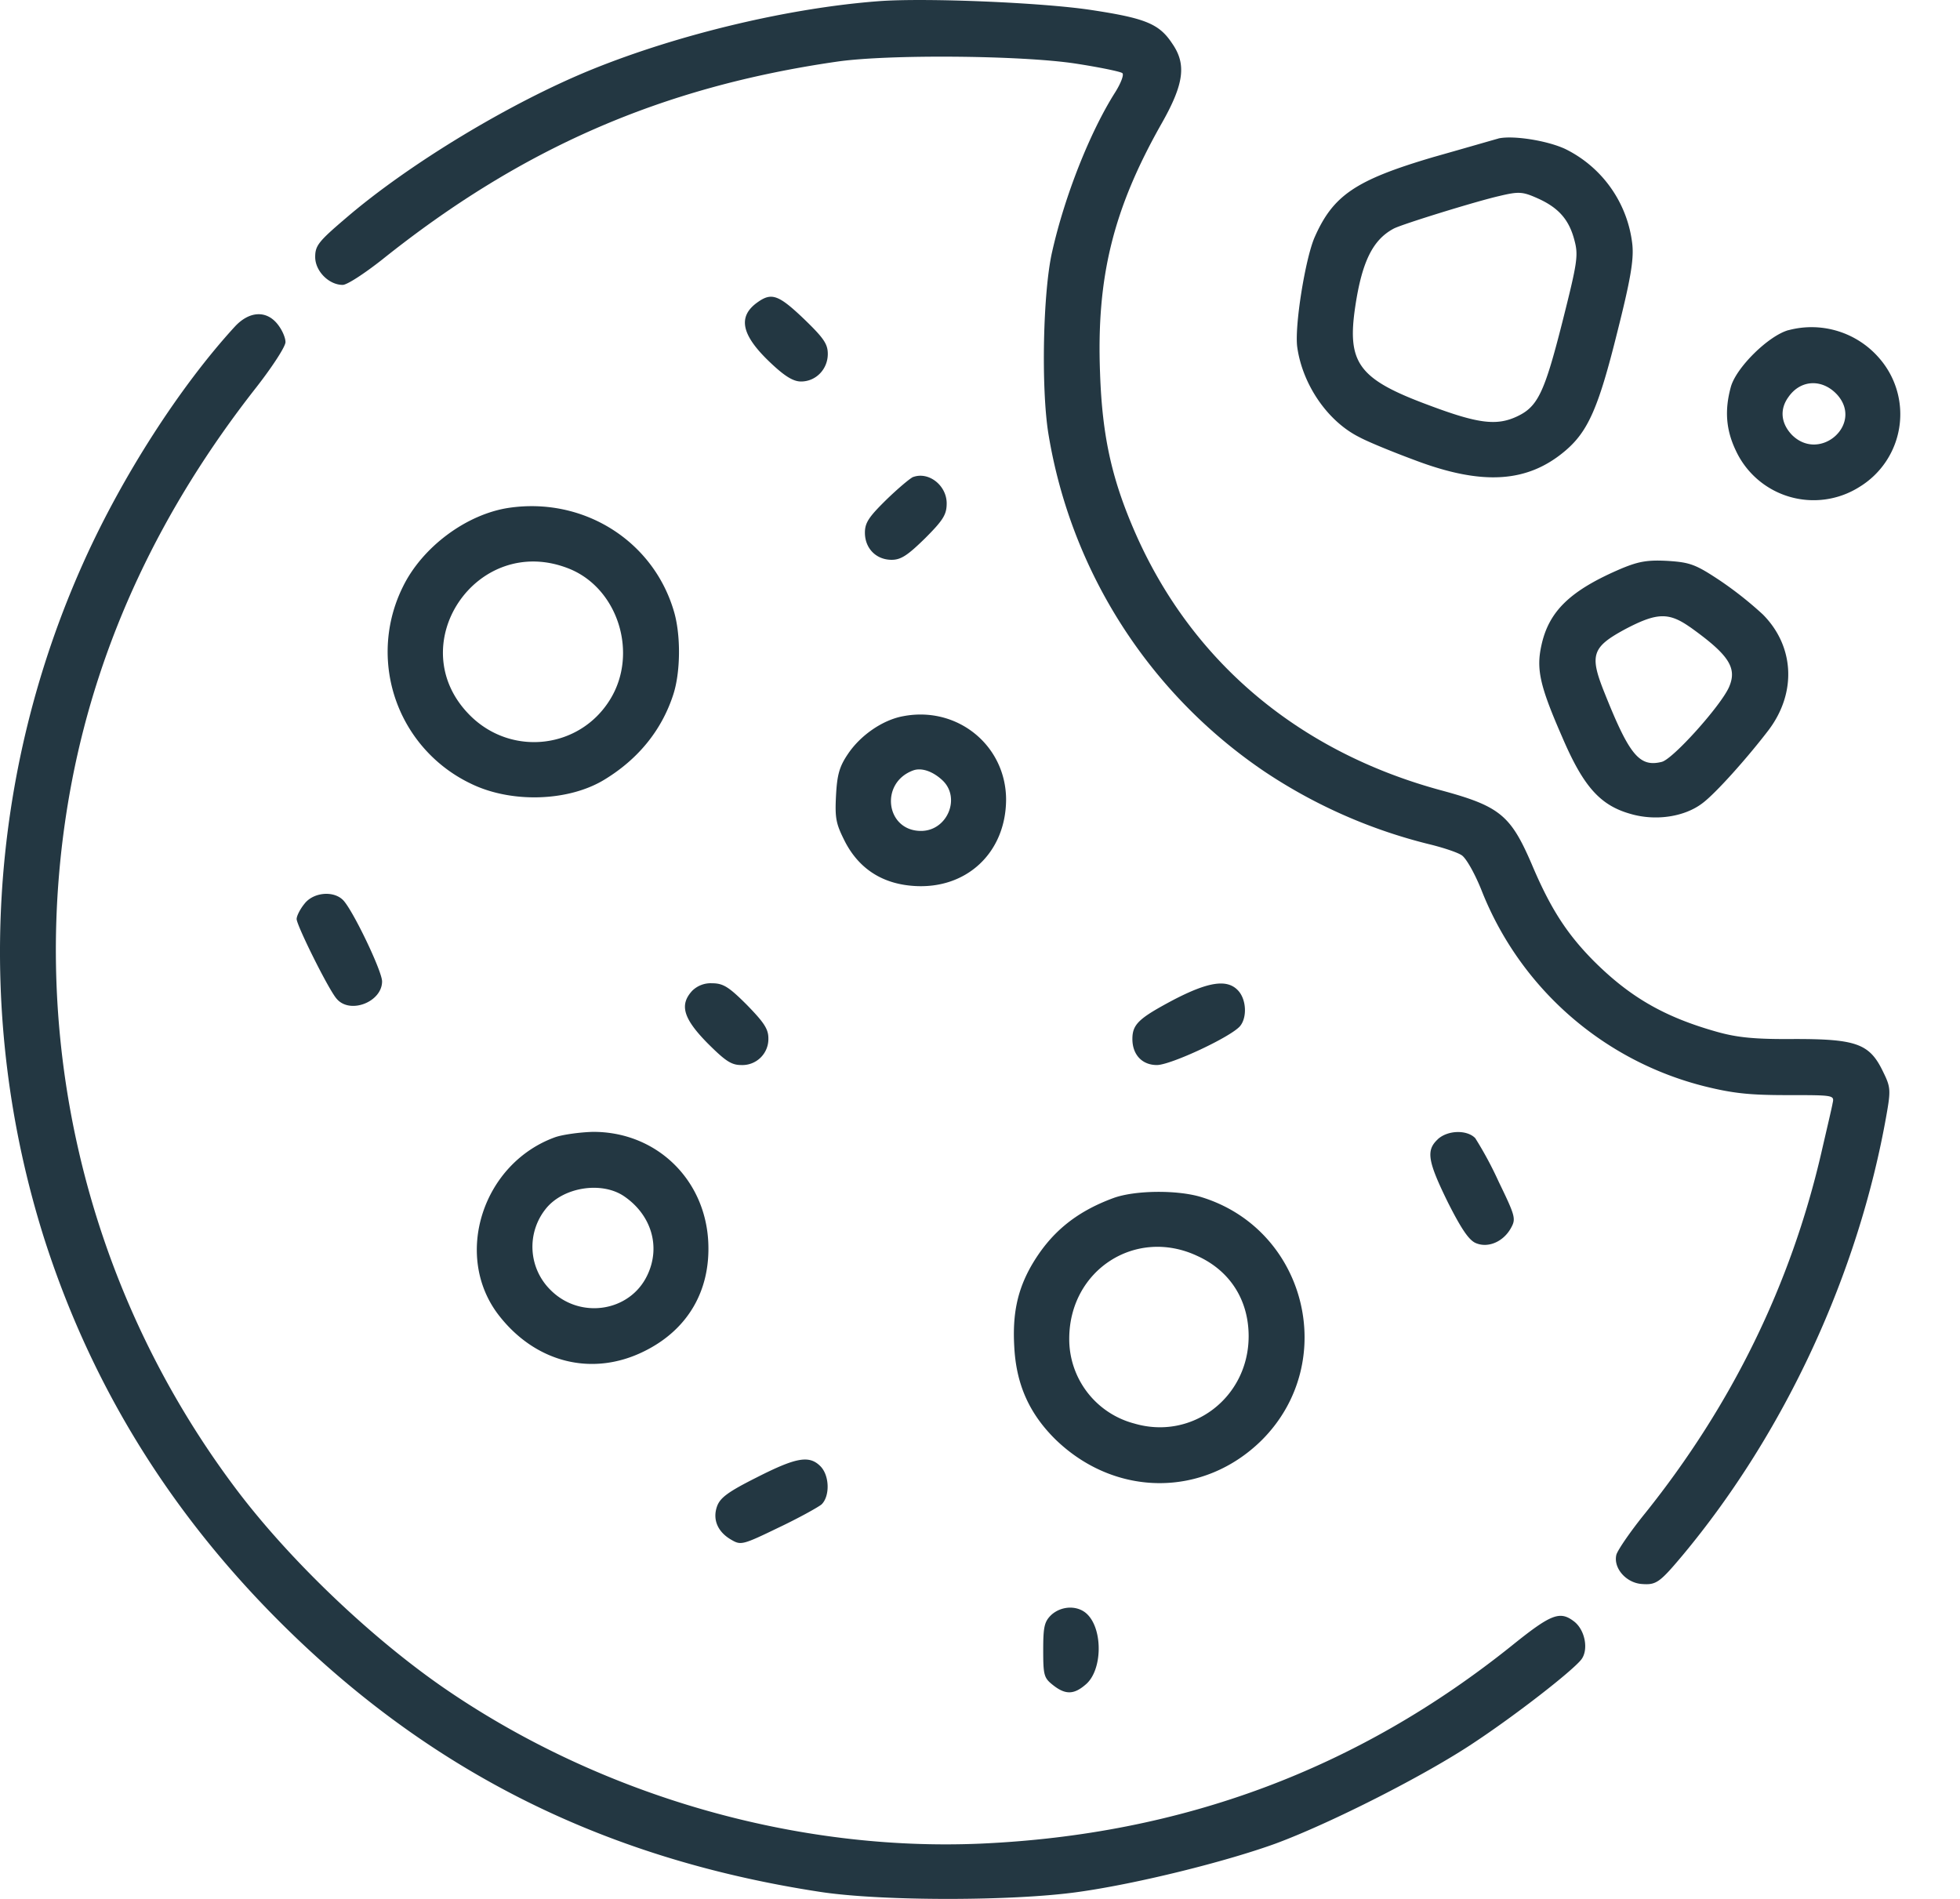
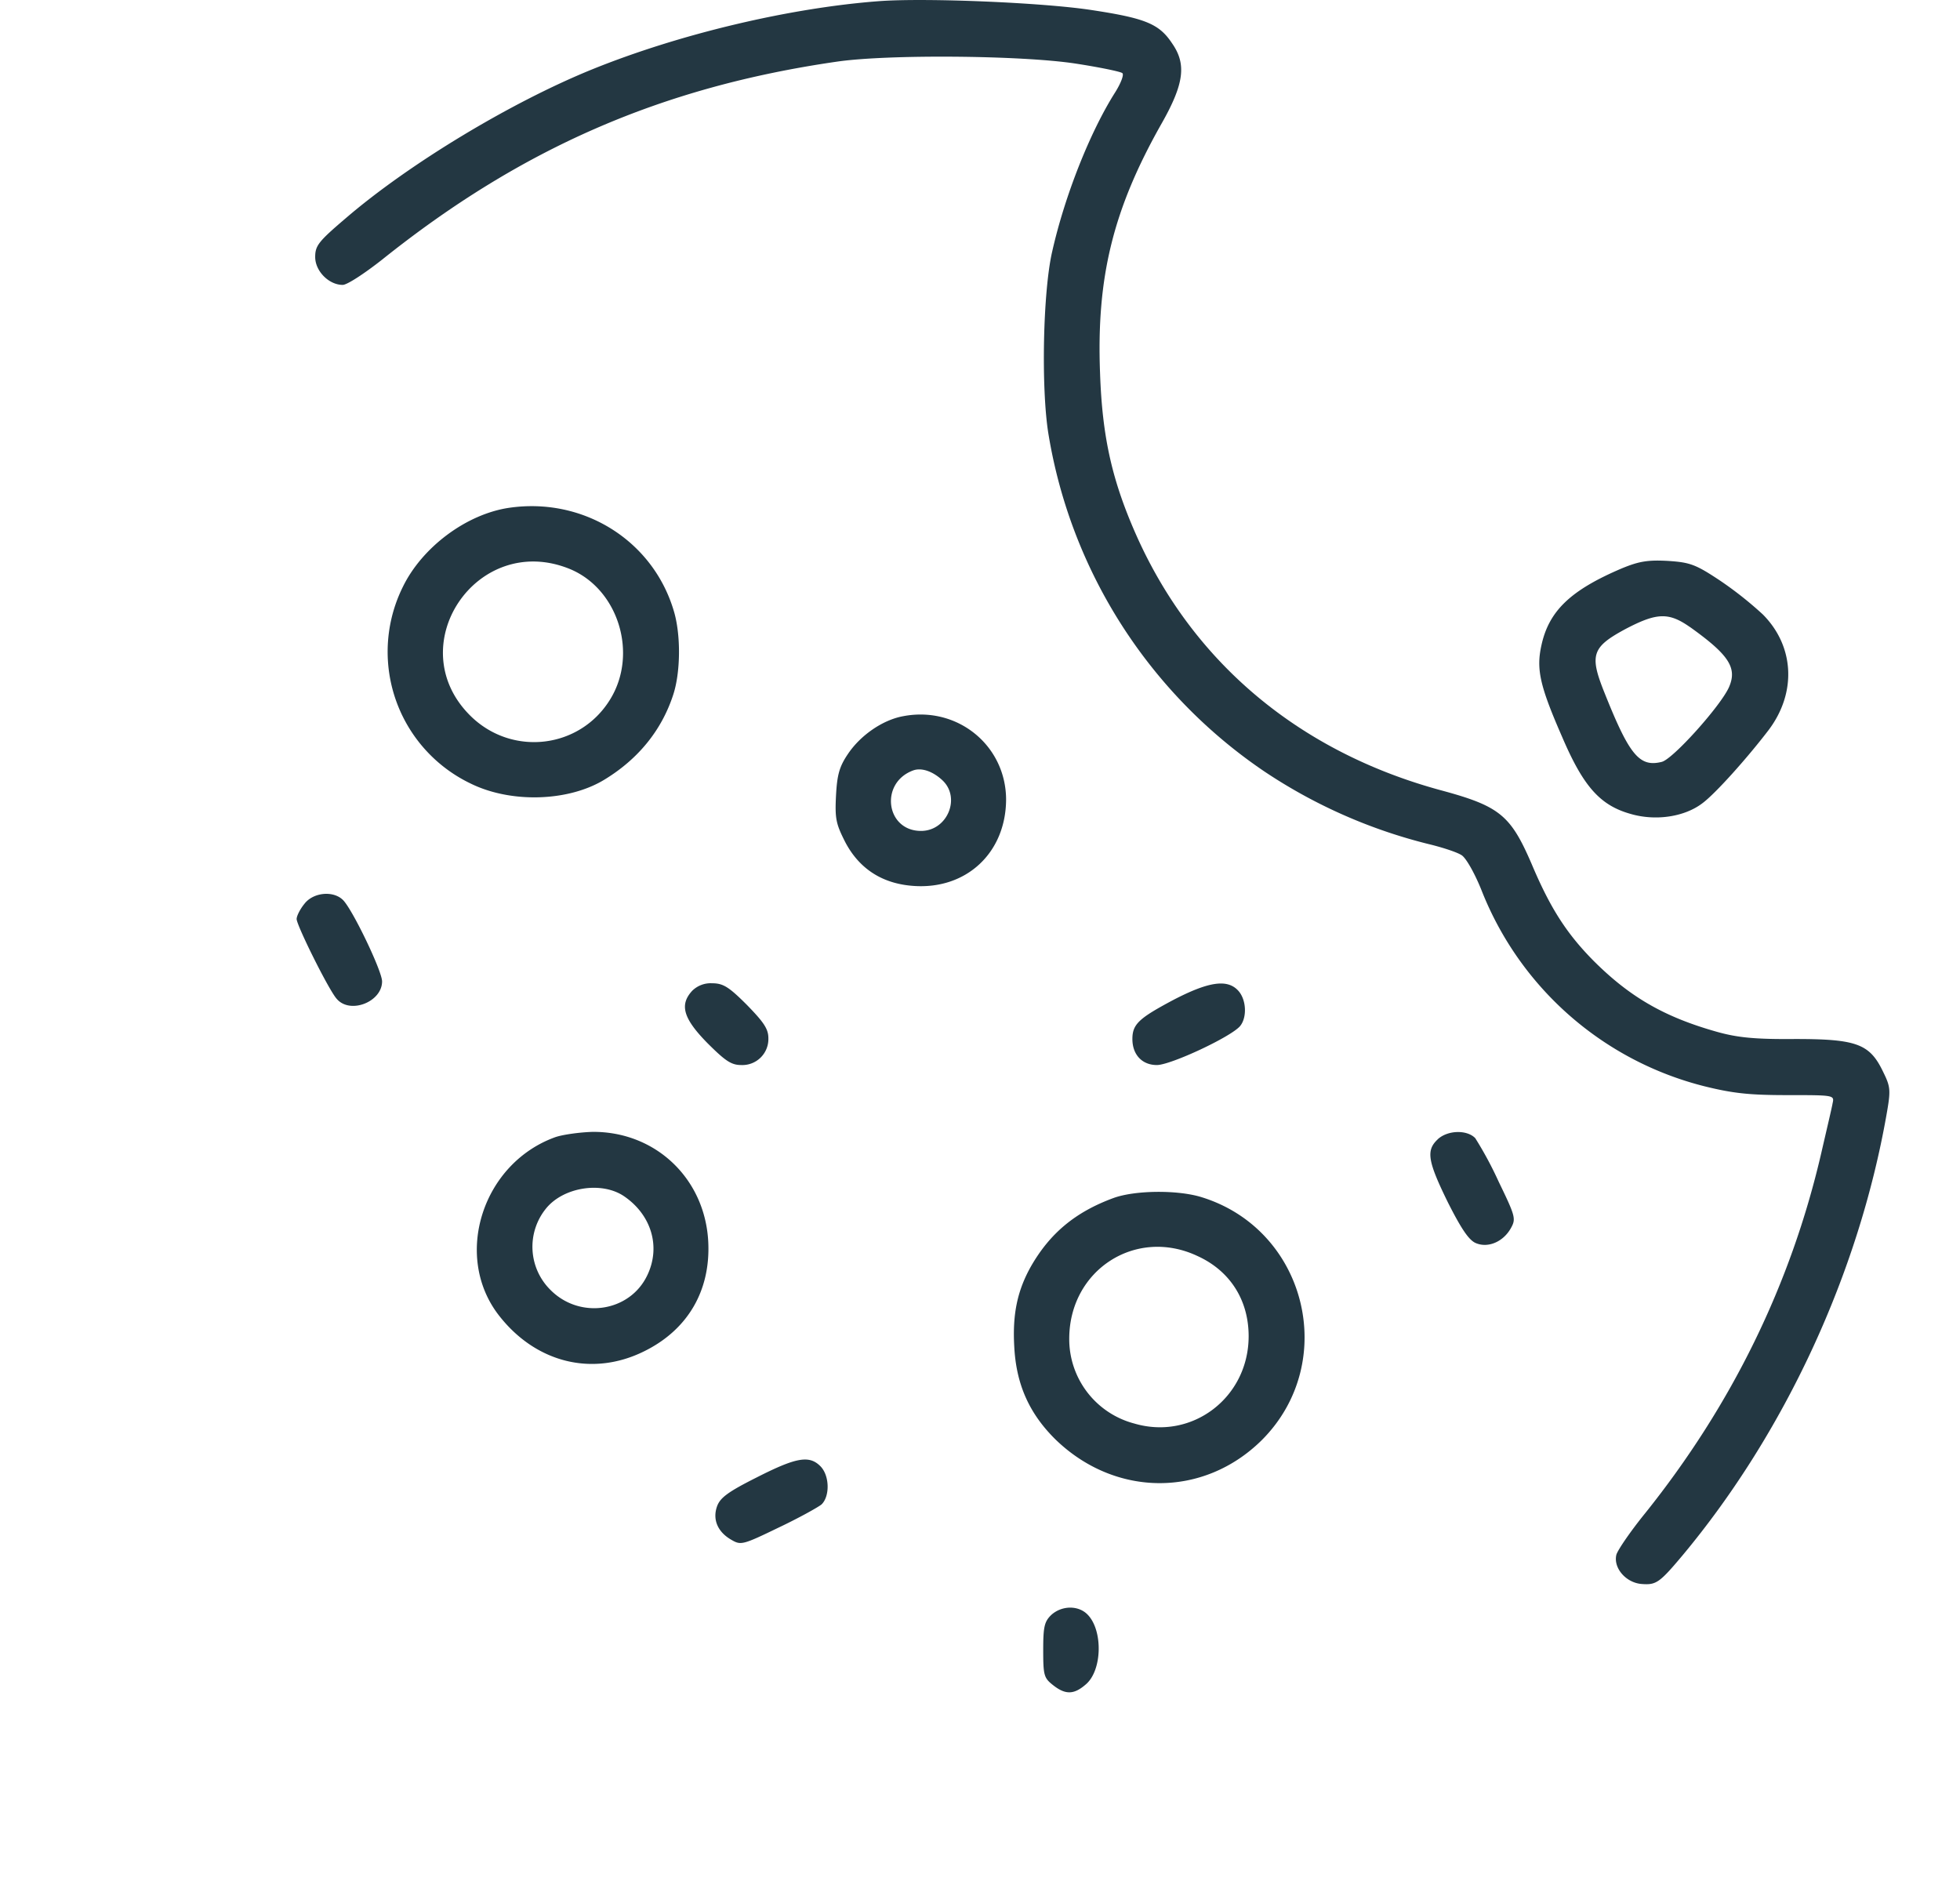
<svg xmlns="http://www.w3.org/2000/svg" width="32" height="31" fill="none">
  <path fill="#233742" d="M14.364.018c-1.474.109-3.28.54-4.7 1.116-1.328.54-2.984 1.54-4.015 2.425-.448.382-.503.45-.503.637 0 .23.224.455.449.455.073 0 .358-.188.643-.412 2.274-1.82 4.566-2.82 7.429-3.233.837-.121 2.99-.103 3.881.03.4.061.752.134.776.158.03.024-.024.164-.115.31-.412.648-.825 1.691-1.03 2.601-.152.655-.183 2.232-.062 2.978a8.27 8.27 0 0 0 3.518 5.506 8.5 8.5 0 0 0 2.686 1.19c.225.054.467.133.54.181.073.042.219.303.328.576a5.3 5.3 0 0 0 3.632 3.196c.467.116.734.146 1.359.146.764 0 .77 0 .74.133-.012.073-.097.43-.182.8-.497 2.154-1.462 4.125-2.88 5.895-.237.292-.444.595-.468.674-.054.218.158.46.413.479.236.018.29-.018.667-.467 1.674-2.008 2.874-4.603 3.33-7.193.072-.406.066-.455-.056-.703-.218-.455-.43-.534-1.437-.534-.655.006-.94-.024-1.267-.115-.867-.243-1.431-.57-2.026-1.165-.436-.442-.703-.855-1.007-1.576-.345-.8-.521-.946-1.491-1.207-2.293-.625-4.021-2.068-4.95-4.13-.405-.904-.57-1.62-.606-2.68-.06-1.565.213-2.675 1.007-4.076.364-.643.407-.964.17-1.304-.212-.321-.437-.412-1.322-.546-.795-.121-2.687-.2-3.45-.145" />
-   <path fill="#233742" d="M24.462 2.262c-.067.018-.546.157-1.062.303-1.273.376-1.637.624-1.94 1.316-.152.358-.328 1.455-.28 1.789.086.606.492 1.207 1.014 1.467.133.073.533.237.891.37 1.116.425 1.856.376 2.474-.151.37-.316.54-.704.843-1.923.219-.867.273-1.188.249-1.437a1.98 1.98 0 0 0-1.098-1.565c-.303-.14-.86-.224-1.091-.17m.667.988c.327.152.491.346.576.673.067.249.048.364-.2 1.347-.291 1.146-.4 1.37-.734 1.528s-.637.121-1.443-.182c-1.147-.425-1.34-.685-1.201-1.613.109-.728.285-1.086.624-1.268.116-.067 1.353-.449 1.723-.533.333-.08.388-.073.655.048M12.375 4.93c-.34.236-.273.54.2.988.237.225.376.31.503.31.243 0 .437-.2.437-.45 0-.163-.067-.26-.388-.57-.412-.393-.528-.436-.752-.278M3.836 5.33c-.891.97-1.838 2.438-2.468 3.84a15.52 15.52 0 0 0-.65 11.037c.735 2.304 1.954 4.324 3.67 6.088 2.492 2.56 5.397 4.04 9.006 4.591 1 .152 3.147.152 4.215 0 .952-.133 2.39-.49 3.214-.788.904-.334 2.456-1.122 3.244-1.65.686-.454 1.59-1.158 1.747-1.352.127-.158.067-.491-.121-.63-.225-.17-.37-.116-.995.387-2.529 2.032-5.403 3.1-8.696 3.245-2.99.127-6.132-.77-8.655-2.474-1.225-.825-2.62-2.147-3.517-3.348a14.63 14.63 0 0 1-2.656-11.523c.442-2.298 1.45-4.445 3.014-6.434.26-.334.473-.661.473-.734s-.055-.2-.128-.291c-.181-.23-.46-.219-.697.036M29.198 5.39c-.327.092-.855.613-.94.929-.103.376-.079.697.079 1.03a1.4 1.4 0 0 0 2.02.601 1.39 1.39 0 0 0 .339-2.086 1.46 1.46 0 0 0-1.498-.473m.8 1.056c.425.48-.284 1.104-.74.655-.181-.188-.206-.418-.06-.619.2-.29.558-.303.8-.036M14.91 7.786c-.049.019-.249.188-.437.37-.285.28-.352.376-.352.54 0 .255.182.443.437.443.152 0 .261-.073.546-.352.297-.297.352-.388.352-.57 0-.291-.291-.522-.546-.43" />
  <path fill="#233742" d="M8.312 8.29c-.698.103-1.42.643-1.735 1.291a2.385 2.385 0 0 0 1.104 3.209c.661.327 1.607.297 2.195-.067.546-.334.922-.8 1.11-1.365.127-.37.134-1 .012-1.394-.345-1.147-1.48-1.85-2.686-1.674m.994 1c.789.328 1.116 1.383.655 2.129-.491.8-1.589.934-2.268.279-1.176-1.14.091-3.032 1.613-2.408M26.481 9.278c-.843.358-1.195.698-1.316 1.262-.085.388-.024.66.34 1.492.345.806.618 1.115 1.116 1.255.412.121.885.048 1.176-.176.212-.158.728-.734 1.08-1.195.46-.612.418-1.37-.097-1.886a6 6 0 0 0-.698-.552c-.4-.266-.491-.297-.849-.321-.327-.018-.473.006-.752.121m1.11.958c.637.455.776.667.637.983-.134.303-.916 1.176-1.098 1.219-.364.09-.528-.11-.934-1.128-.249-.619-.206-.746.346-1.043.51-.267.703-.273 1.049-.03M14.746 11.692c-.333.06-.697.31-.903.618-.14.207-.176.34-.194.68-.019.376 0 .46.151.758.23.437.607.68 1.116.715.861.061 1.504-.54 1.51-1.406 0-.886-.794-1.535-1.68-1.365m.637 1.043c.31.285.085.83-.346.83-.576 0-.679-.787-.127-.988.133-.048.315.012.473.158M4.97 14.755c-.073.09-.127.2-.127.248 0 .103.527 1.165.655 1.304.218.255.74.049.74-.285 0-.17-.48-1.17-.637-1.328s-.485-.128-.63.06M11.302 16.174c-.213.23-.146.454.248.855.291.29.388.358.552.358a.425.425 0 0 0 .443-.437c0-.152-.073-.26-.352-.546-.297-.297-.388-.352-.57-.352a.43.43 0 0 0-.321.122M19.155 16.325c-.558.297-.667.394-.667.637 0 .255.158.425.4.425.225 0 1.213-.461 1.359-.637.115-.14.103-.43-.03-.576-.176-.194-.48-.152-1.062.151M9.07 18.563c-1.189.425-1.674 1.929-.934 2.899.6.782 1.528 1.019 2.377.6.716-.351 1.092-.994 1.05-1.795-.055-1.03-.862-1.795-1.887-1.789-.206.006-.479.043-.606.085m1.116.964c.448.304.606.825.382 1.292-.285.6-1.098.722-1.577.243a.99.99 0 0 1-.085-1.322c.279-.358.91-.461 1.28-.213M23.473 18.6c-.194.181-.164.357.17 1.037.224.442.346.618.46.66.201.08.444-.03.565-.248.085-.152.073-.194-.2-.758a6 6 0 0 0-.382-.71c-.134-.14-.45-.133-.613.018M18.179 19.558c-.625.23-1.037.576-1.347 1.116-.218.388-.303.77-.273 1.303.03.619.243 1.098.674 1.523.976.946 2.42.952 3.372.006 1.267-1.274.721-3.445-1.001-3.966-.388-.116-1.073-.11-1.425.018m1.37.946c.534.242.837.721.837 1.31 0 1-.922 1.704-1.868 1.425a1.424 1.424 0 0 1-1.061-1.383c0-1.122 1.086-1.825 2.092-1.352M12.357 24.118c-.473.237-.6.334-.65.473-.078.219.013.425.243.552.146.085.188.073.752-.2.334-.158.65-.334.71-.382.14-.134.133-.473-.018-.625-.182-.182-.394-.145-1.037.182M17.166 26.362c-.115.11-.134.194-.134.576 0 .413.013.455.158.57.206.164.346.158.54-.012.267-.23.279-.885.024-1.14-.151-.152-.418-.146-.588.006" />
</svg>